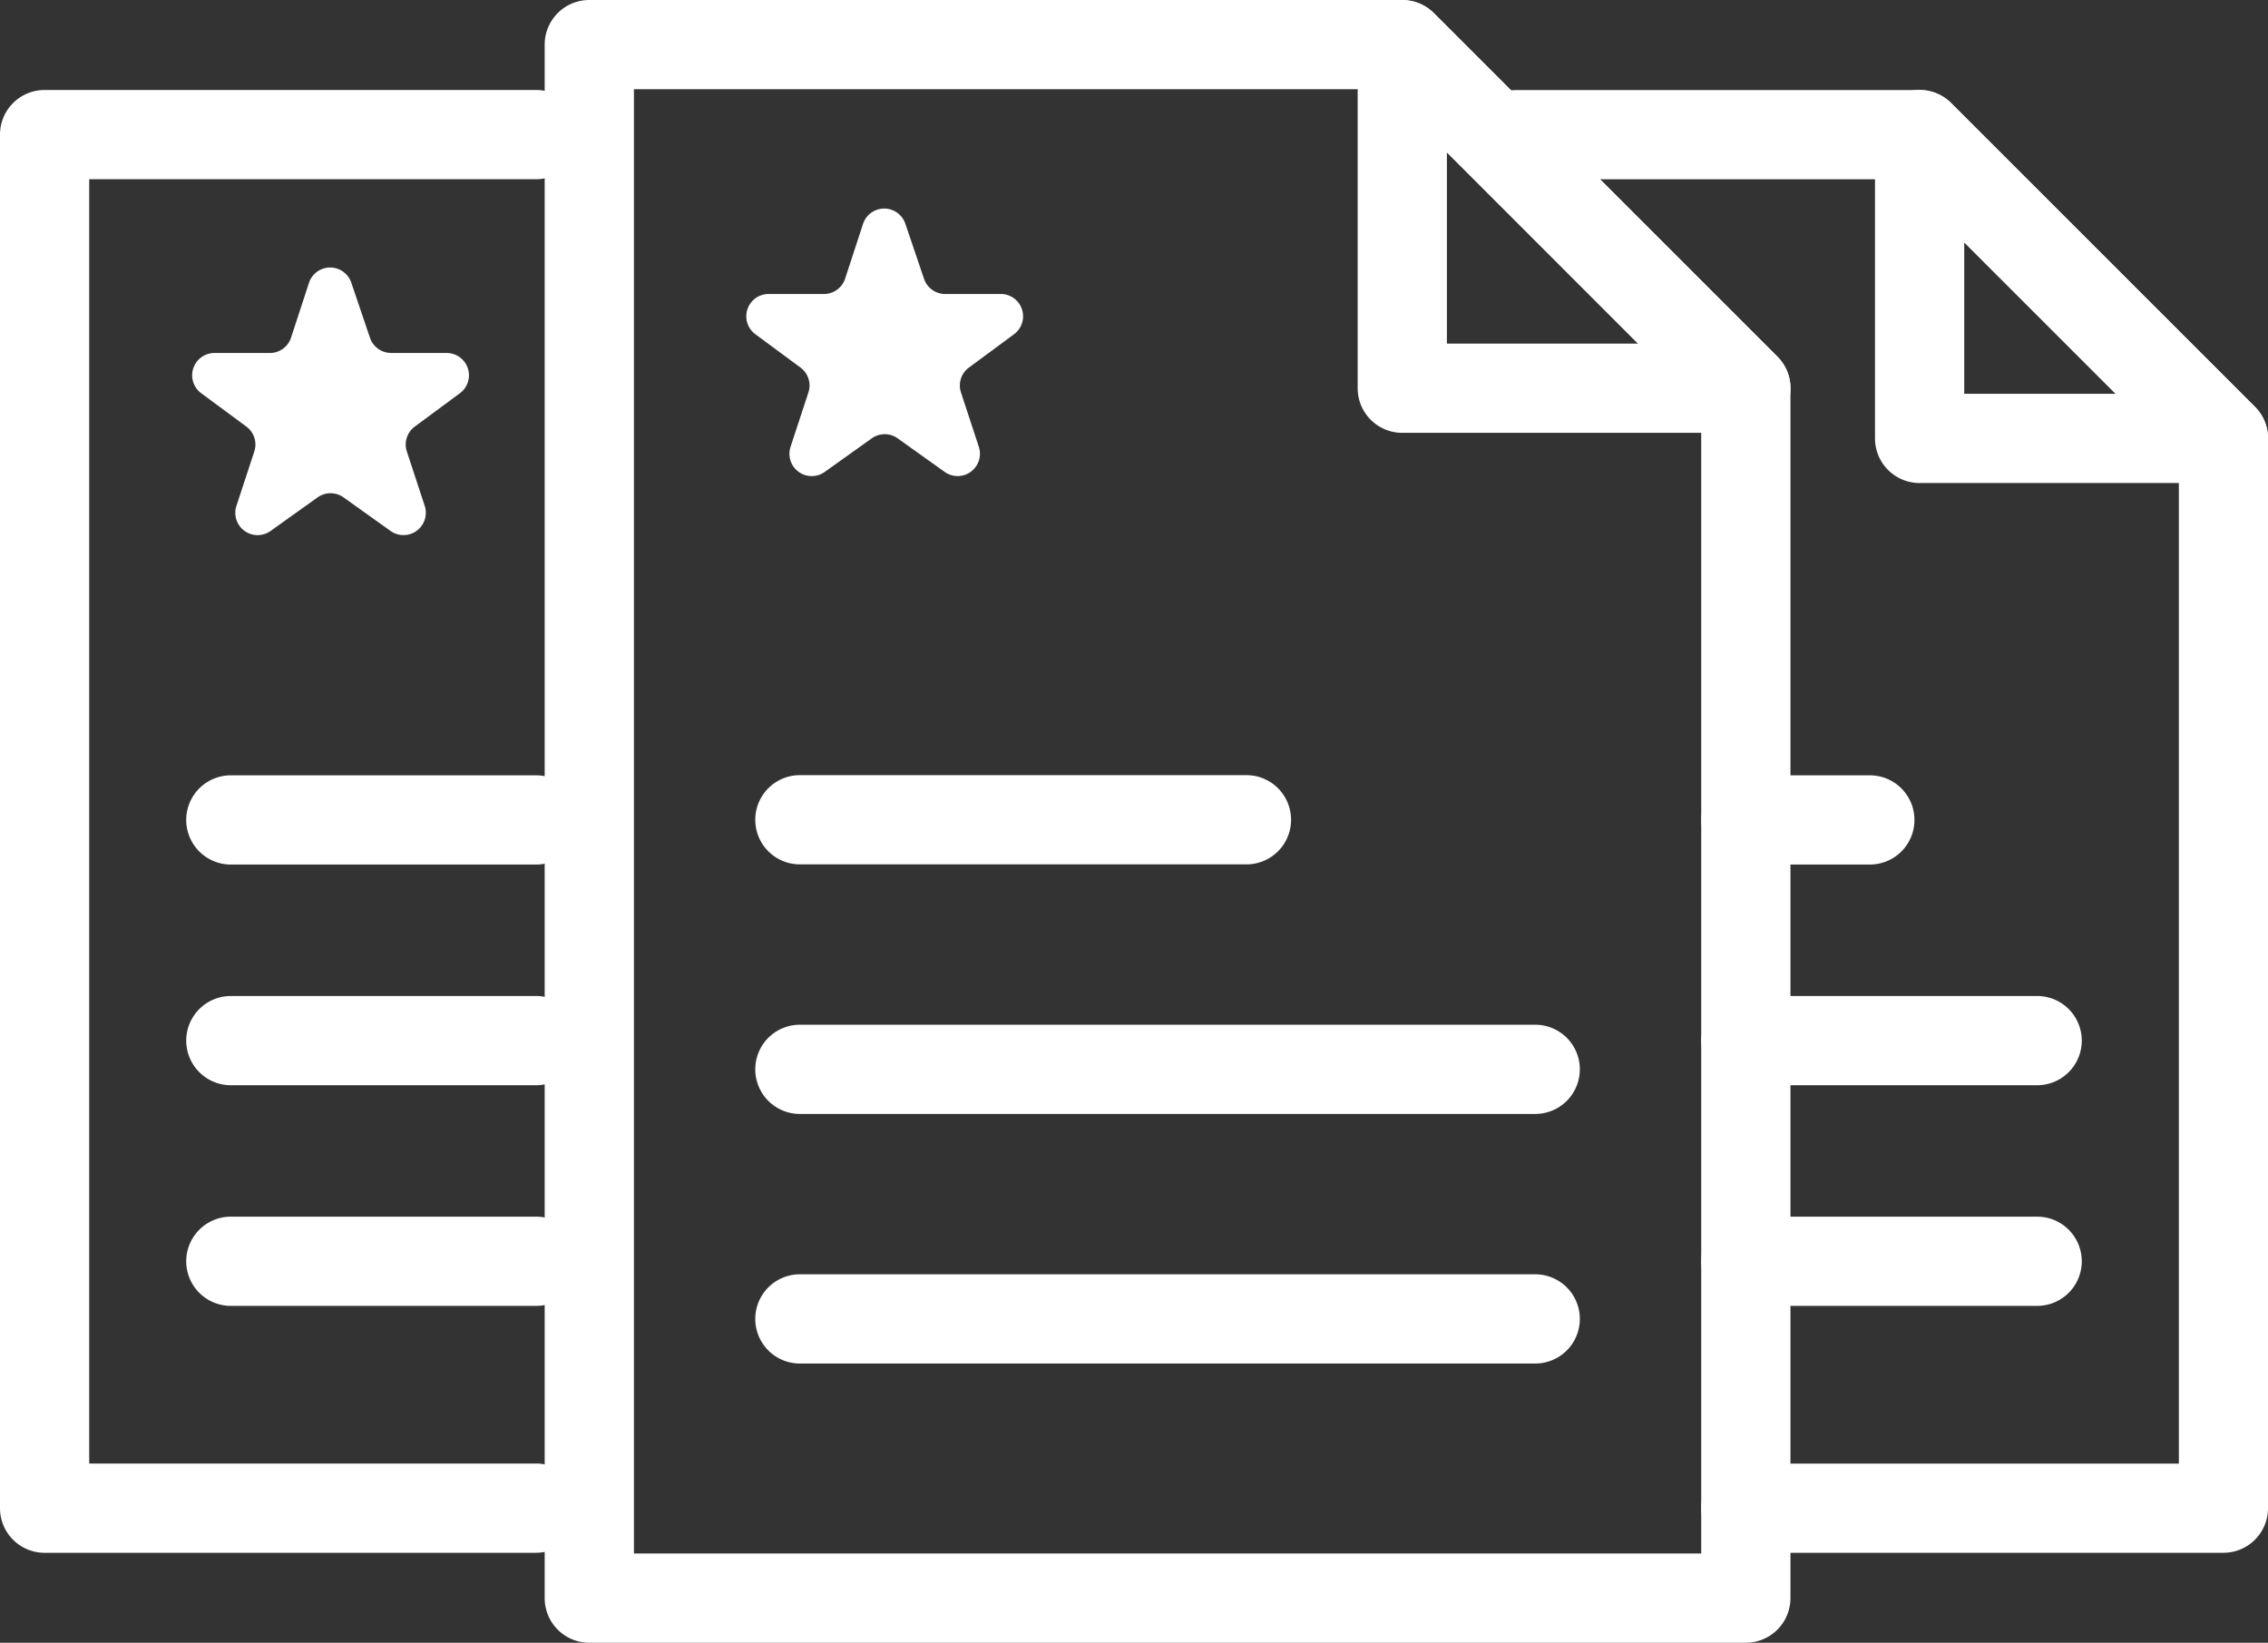
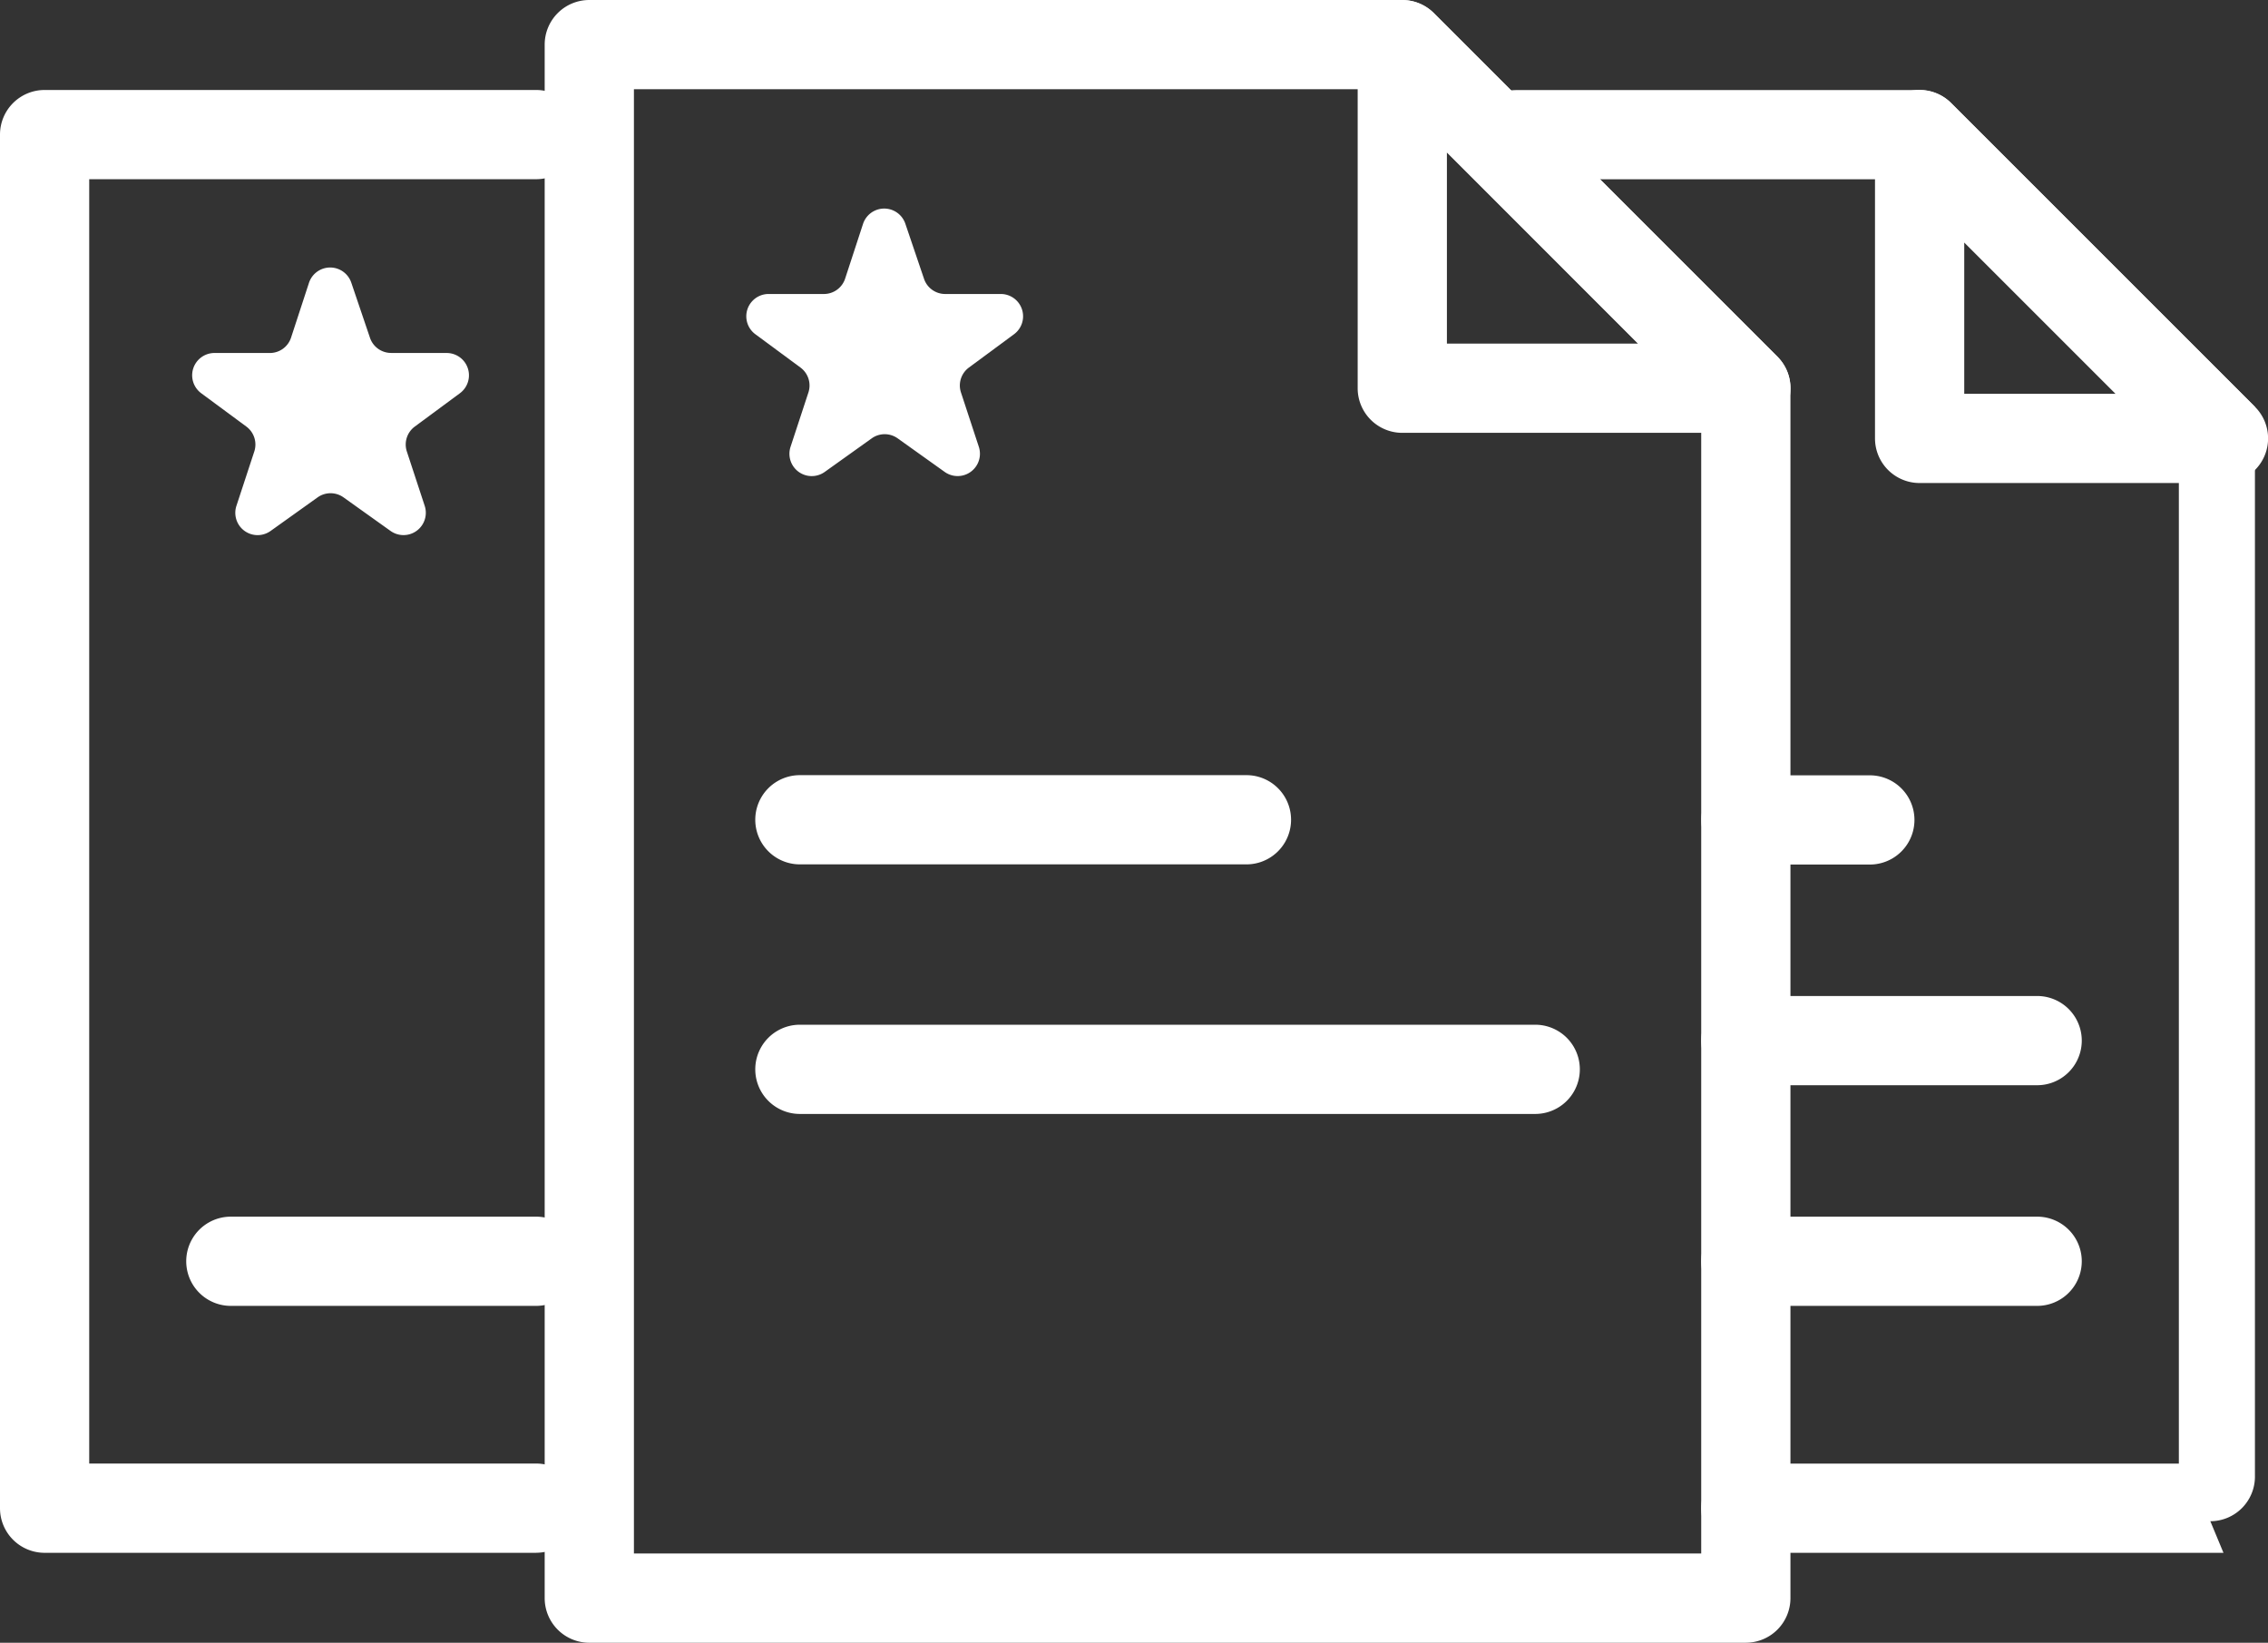
<svg xmlns="http://www.w3.org/2000/svg" height="66.288" viewBox="0 0 91.522 66.288" width="91.522">
  <rect x="0" y="0" width="91.522" height="66.288" fill="#333333" stroke="none" />
  <clipPath id="a">
    <path d="m0 0h91.522v66.288h-91.522z" />
  </clipPath>
  <g clip-path="url(#a)" fill="#fff">
    <path d="m70.734 44.491h-11.756a1.8 1.8 0 0 1 0-3.6h11.756a1.8 1.8 0 1 1 0 3.6" transform="translate(11.473 8.204)" />
    <path d="m70.734 37.075h-11.756a1.8 1.8 0 0 1 0-3.6h11.756a1.8 1.8 0 1 1 0 3.6" transform="translate(11.473 6.716)" />
    <path d="m63.982 29.658h-5a1.8 1.8 0 0 1 0-3.6h5a1.8 1.8 0 1 1 0 3.6" transform="translate(11.473 5.228)" />
-     <path d="m79.8 62.052h-19.274a1.8 1.8 0 0 1 0-3.6h17.474v-40.624l-11.2-11.2h-15.535a1.8 1.8 0 1 1 0-3.6h16.272a1.807 1.807 0 0 1 1.274.528l12.259 12.253a1.8 1.8 0 0 1 .527 1.274v43.168a1.8 1.8 0 0 1 -1.8 1.8" transform="translate(9.925 .607)" />
+     <path d="m79.8 62.052h-19.274a1.8 1.8 0 0 1 0-3.6h17.474v-40.624l-11.2-11.2h-15.535a1.8 1.8 0 1 1 0-3.6h16.272a1.807 1.807 0 0 1 1.274.528l12.259 12.253v43.168a1.8 1.8 0 0 1 -1.8 1.8" transform="translate(9.925 .607)" />
    <path d="m77.077 18.884h-12.259a1.8 1.8 0 0 1 -1.8-1.8v-12.259a1.8 1.8 0 0 1 3.075-1.274l12.258 12.258a1.8 1.8 0 0 1 -1.274 3.075m-10.458-3.6h6.11l-6.11-6.109z" transform="translate(12.645 .607)" />
    <path d="m20.38 44.491h-12.321a1.8 1.8 0 0 1 0-3.6h12.321a1.8 1.8 0 1 1 0 3.6" transform="translate(1.256 8.204)" />
-     <path d="m20.38 37.075h-12.321a1.8 1.8 0 0 1 0-3.6h12.321a1.8 1.8 0 1 1 0 3.6" transform="translate(1.256 6.716)" />
-     <path d="m20.38 29.658h-12.321a1.8 1.8 0 0 1 0-3.6h12.321a1.8 1.8 0 1 1 0 3.6" transform="translate(1.256 5.228)" />
    <path d="m21.636 62.052h-19.836a1.8 1.8 0 0 1 -1.8-1.8v-55.428a1.8 1.8 0 0 1 1.8-1.8h19.836a1.8 1.8 0 1 1 0 3.6h-18.036v51.826h18.036a1.8 1.8 0 1 1 0 3.6" transform="translate(0 .607)" />
-     <path d="m56.859 46.428h-29.674a1.8 1.8 0 1 1 0-3.6h29.674a1.8 1.8 0 0 1 0 3.6" transform="translate(5.093 8.593)" />
    <path d="m56.859 38.04h-29.674a1.8 1.8 0 1 1 0-3.6h29.674a1.8 1.8 0 0 1 0 3.6" transform="translate(5.093 6.91)" />
    <path d="m45.206 29.652h-18.021a1.8 1.8 0 0 1 0-3.6h18.021a1.8 1.8 0 1 1 0 3.6" transform="translate(5.093 5.227)" />
    <path d="m66.778 66.288h-46.671a1.8 1.8 0 0 1 -1.8-1.8v-62.688a1.8 1.8 0 0 1 1.8-1.8h32.807a1.8 1.8 0 0 1 1.274.527l13.863 13.864a1.8 1.8 0 0 1 .527 1.274v48.822a1.8 1.8 0 0 1 -1.8 1.8m-44.87-3.6h43.069v-46.276l-12.809-12.811h-30.26z" transform="translate(3.673)" />
    <path d="m61.295 17.466h-13.864a1.8 1.8 0 0 1 -1.8-1.8v-13.866a1.8 1.8 0 0 1 3.069-1.272l13.868 13.863a1.8 1.8 0 0 1 -1.273 3.075m-12.063-3.6h7.715l-7.715-7.718z" transform="translate(9.156)" />
    <path d="m33.111 10.457h2.243a.9.9 0 0 1 .534 1.623l-1.823 1.346a.9.9 0 0 0 -.321 1l.723 2.2a.9.9 0 0 1 -1.377 1.012l-1.9-1.356a.9.9 0 0 0 -1.045 0l-1.9 1.357a.9.9 0 0 1 -1.377-1.013l.723-2.2a.9.9 0 0 0 -.321-1l-1.823-1.346a.9.9 0 0 1 .535-1.623h2.234a.9.9 0 0 0 .855-.62l.723-2.21a.9.9 0 0 1 1.706-.008l.755 2.227a.9.9 0 0 0 .852.611" transform="translate(5.033 1.406)" />
    <path d="m14.487 12.44h2.243a.9.9 0 0 1 .534 1.623l-1.823 1.347a.9.9 0 0 0 -.321 1l.723 2.2a.9.9 0 0 1 -1.377 1.012l-1.9-1.356a.9.9 0 0 0 -1.045 0l-1.9 1.357a.9.9 0 0 1 -1.377-1.013l.723-2.2a.9.9 0 0 0 -.321-1l-1.822-1.346a.9.9 0 0 1 .536-1.624h2.234a.9.9 0 0 0 .855-.62l.723-2.21a.9.9 0 0 1 1.707-.01l.755 2.227a.9.9 0 0 0 .852.611" transform="translate(1.296 1.804)" />
  </g>
</svg>